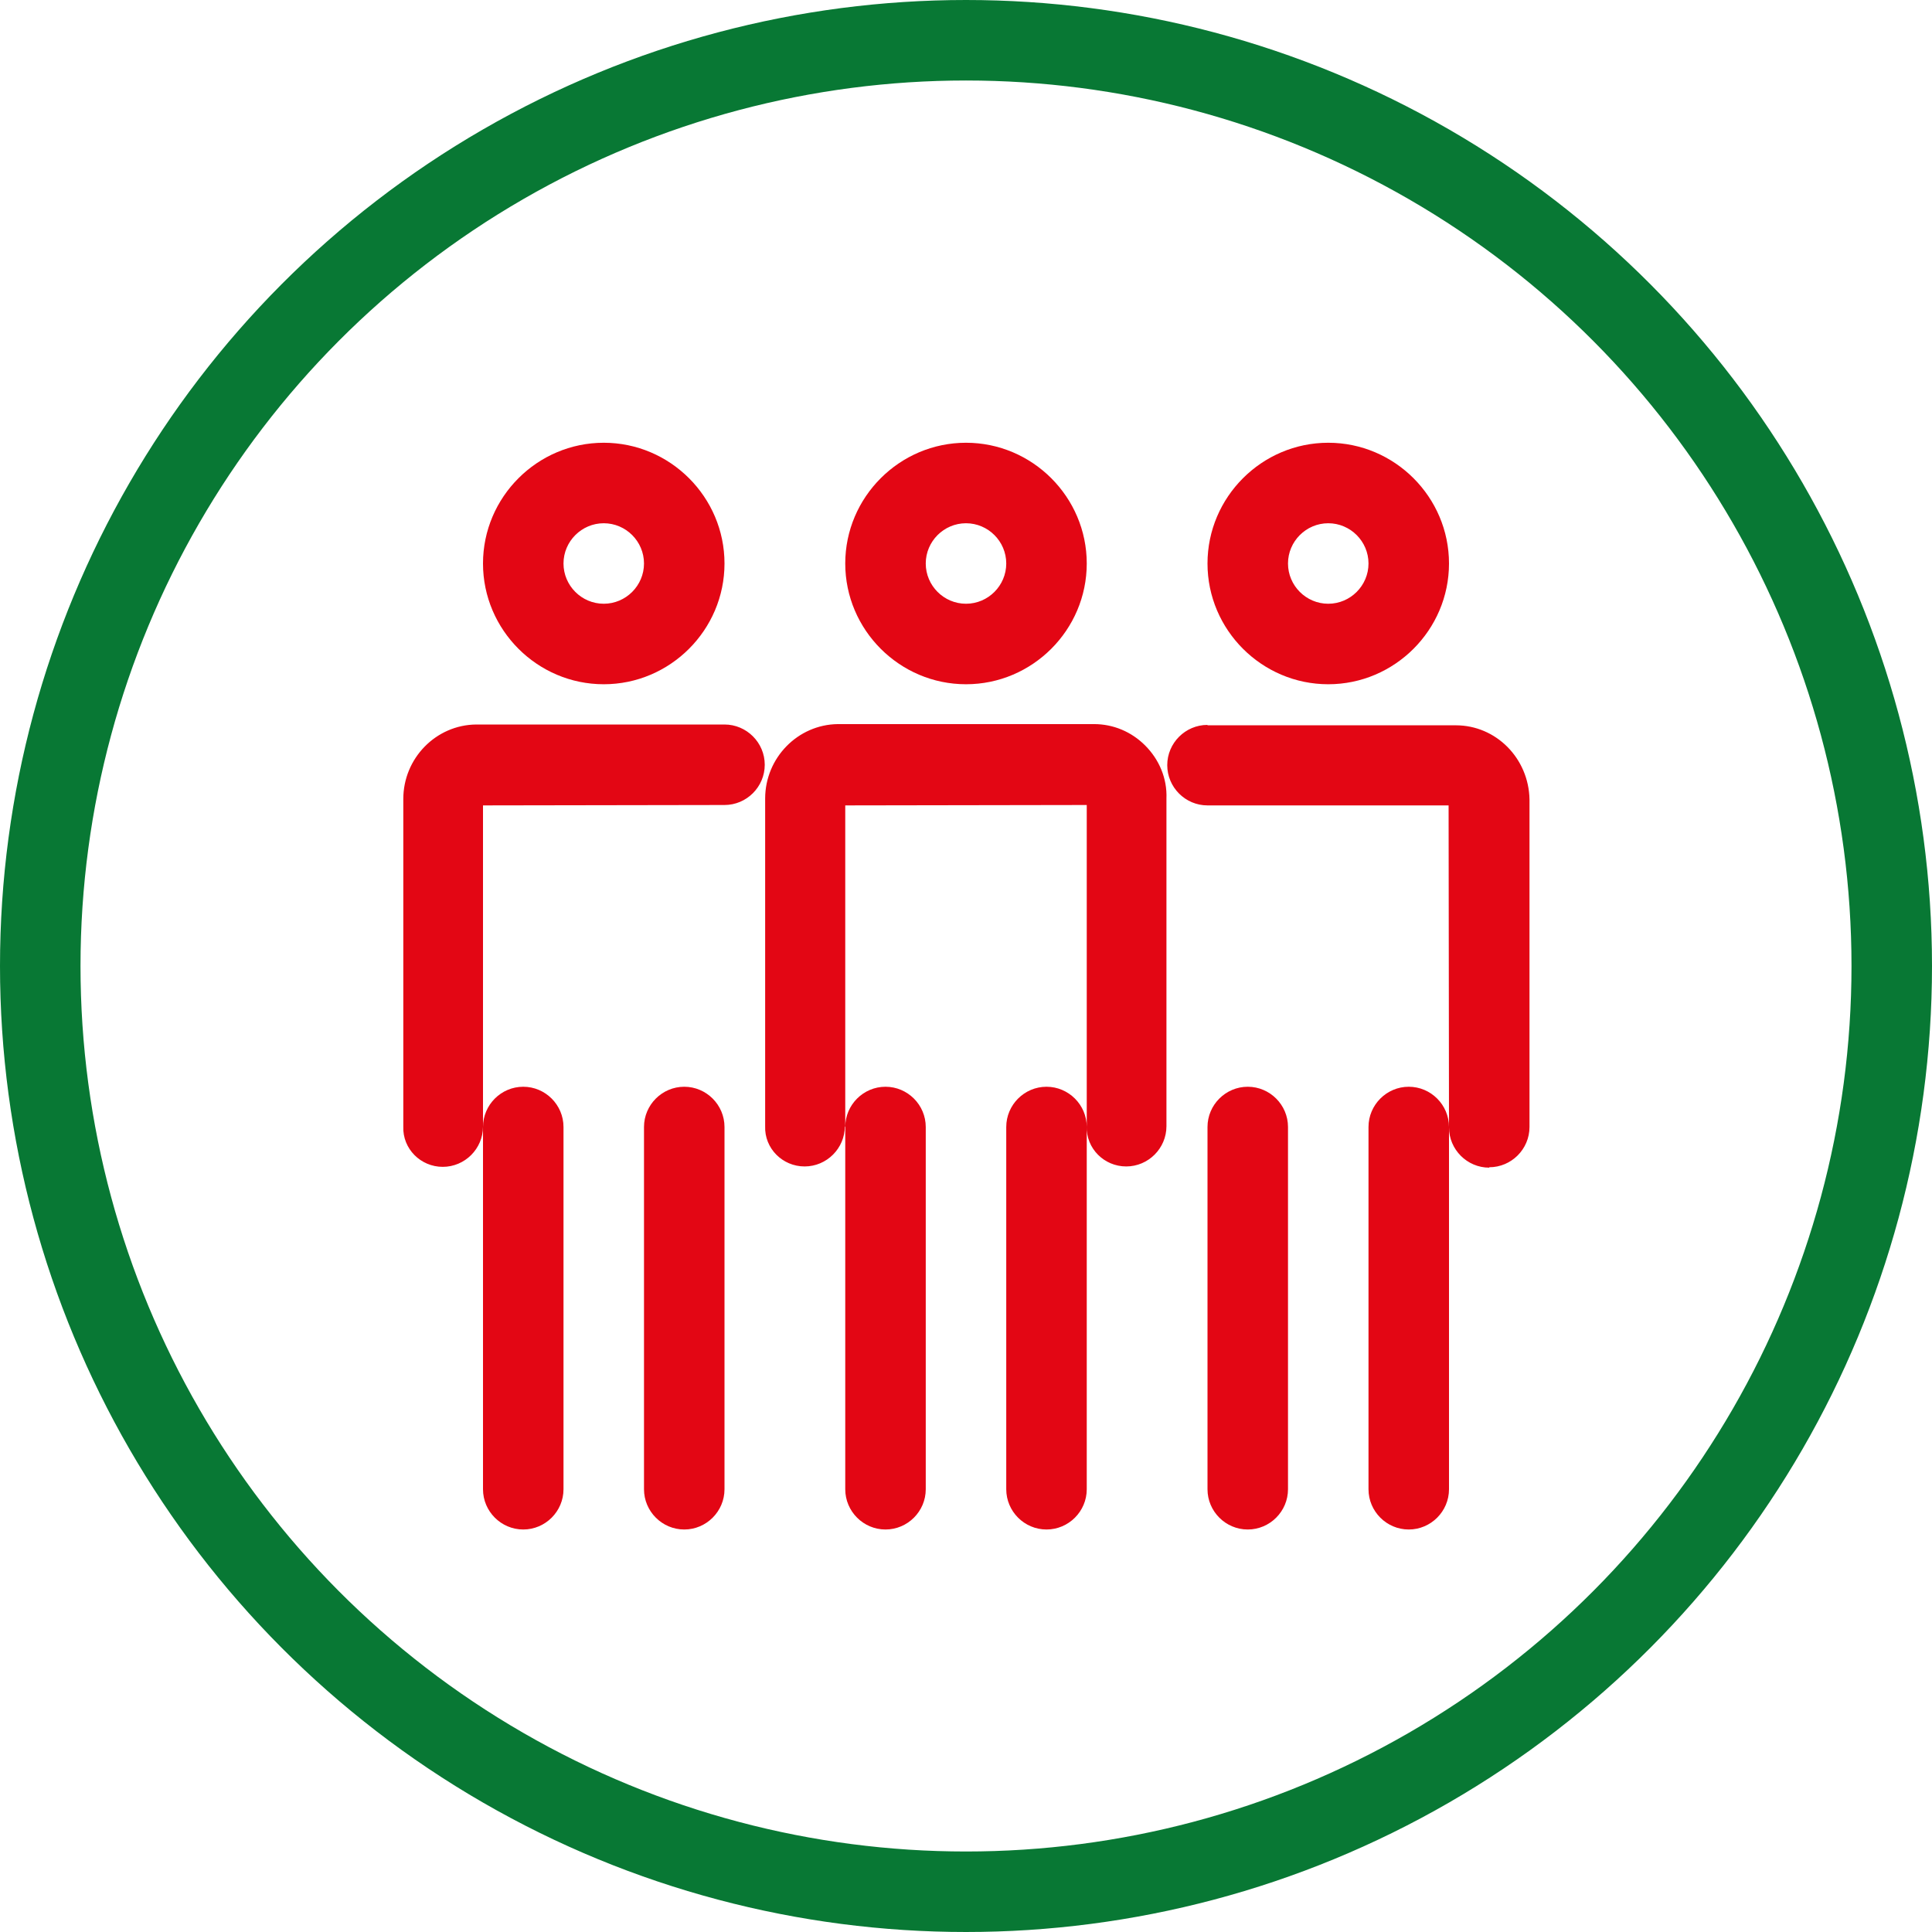
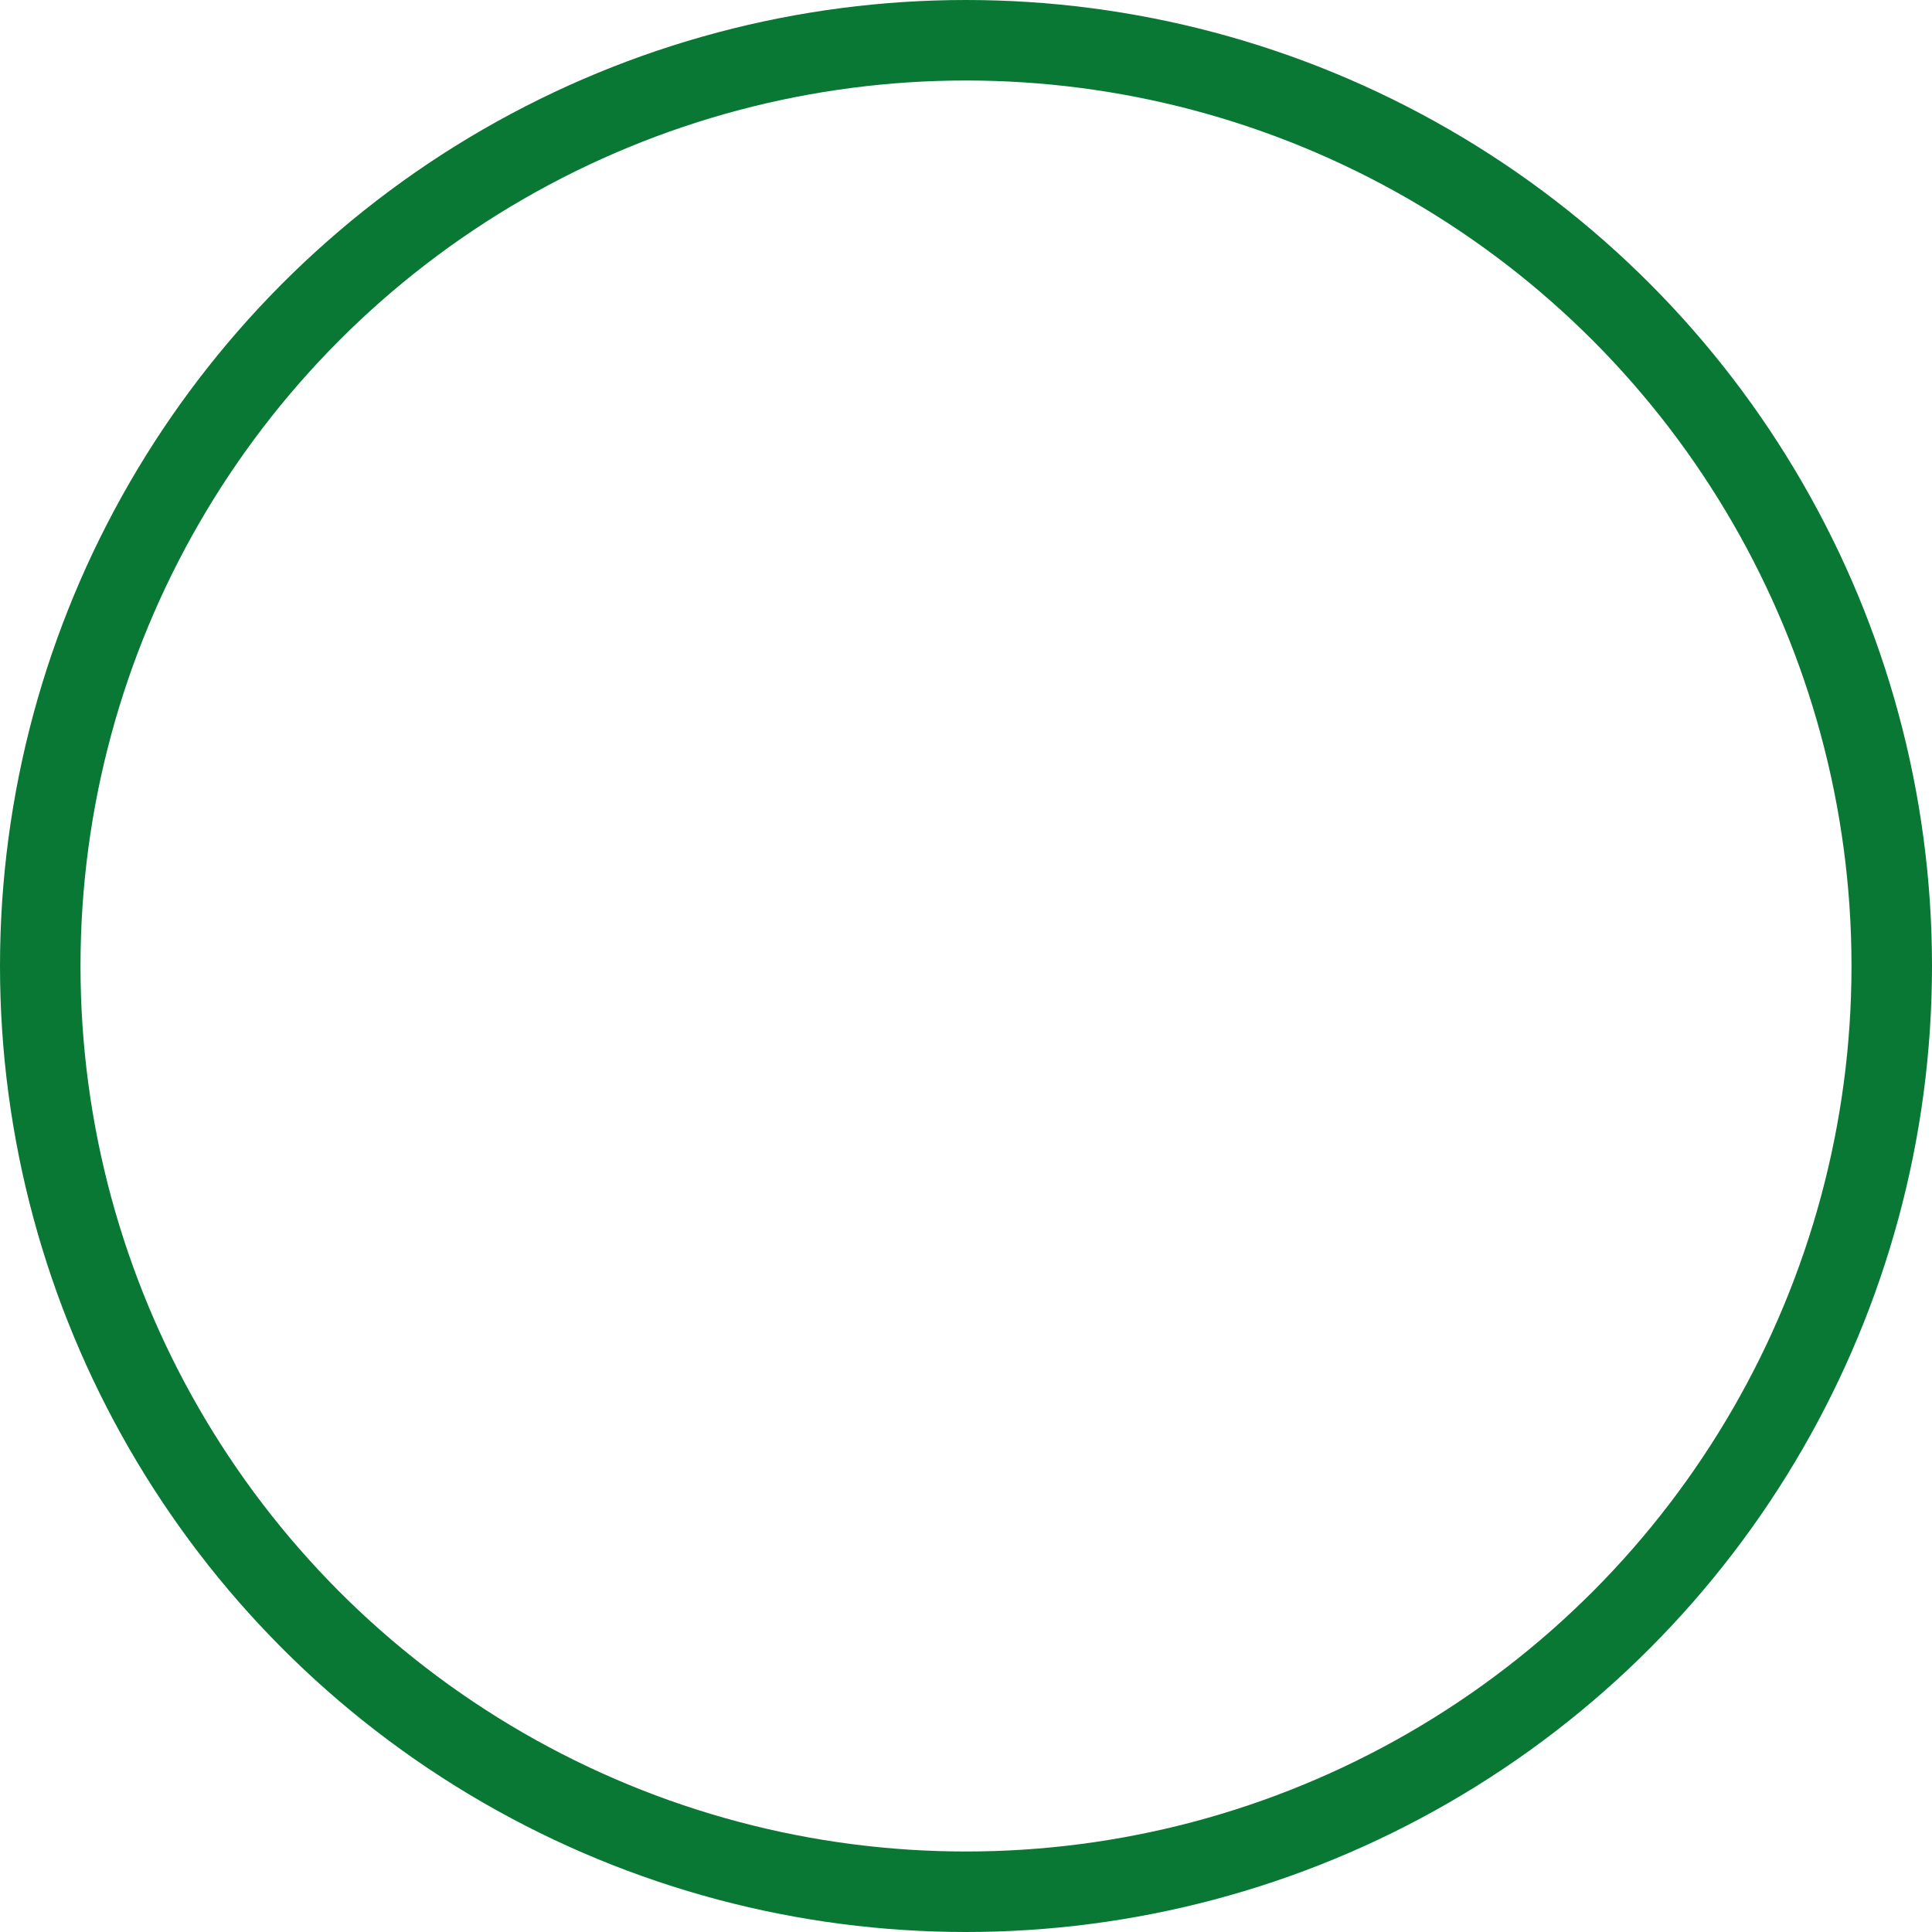
<svg xmlns="http://www.w3.org/2000/svg" id="uuid-6b5d08ae-5be1-44a5-82cc-5403c32363c7" data-name="icon" viewBox="0 0 48 48">
  <g id="uuid-4fd450eb-c6c8-49a9-b74d-e2529e30d0db" data-name="familienunternehmen">
    <circle id="uuid-49d90801-0ae9-4c1e-9b46-8f912121c444" data-name="kreis" cx="24" cy="24" r="23" fill="none" stroke="#087834" stroke-miterlimit="10" stroke-width="2" />
-     <path id="uuid-18b510a3-5c14-4d32-b6b7-050739804b0f" data-name="familienunternehmen" d="M24,17c-1.65,0-3-1.35-3-3s1.35-3,3-3,3,1.35,3,3-1.35,3-3,3ZM24,13c-.55,0-1,.45-1,1s.45,1,1,1,1-.45,1-1-.45-1-1-1ZM21,28v-7.99s6-.01,6-.01v7.98c-.02.55.43,1,.98,1h0c.55,0,1-.45,1-1v-8.14c.02-.5-.18-.97-.53-1.32-.34-.34-.79-.53-1.27-.53h-6.36c-1,.01-1.81.84-1.81,1.85v8.14c-.02.55.43,1,.98,1h0c.55,0,1-.45,1-1ZM23,37v-9c0-.55-.45-1-1-1s-1,.45-1,1v9c0,.55.45,1,1,1s1-.45,1-1ZM27,37v-9c0-.55-.45-1-1-1s-1,.45-1,1v9c0,.55.45,1,1,1s1-.45,1-1ZM15,17c-1.65,0-3-1.35-3-3s1.35-3,3-3,3,1.35,3,3-1.35,3-3,3ZM15,13c-.55,0-1,.45-1,1s.45,1,1,1,1-.45,1-1-.45-1-1-1ZM12,28v-7.99s6-.01,6-.01c.55,0,1-.45,1-1,0-.55-.45-1-1-1h-6.17c-1,.01-1.81.84-1.81,1.85v8.14c-.02.55.43,1,.98,1h0c.55,0,1-.45,1-1ZM14,37v-9c0-.55-.45-1-1-1s-1,.45-1,1v9c0,.55.45,1,1,1s1-.45,1-1ZM18,37v-9c0-.55-.45-1-1-1s-1,.45-1,1v9c0,.55.45,1,1,1s1-.45,1-1ZM33,17c-1.65,0-3-1.35-3-3s1.35-3,3-3,3,1.35,3,3-1.35,3-3,3ZM33,13c-.55,0-1,.45-1,1s.45,1,1,1,1-.45,1-1-.45-1-1-1ZM37,29c.55,0,1-.45,1-1v-8.14c-.02-1.02-.83-1.84-1.83-1.84h-6.17s0-.01,0-.01c-.55,0-1,.45-1,1,0,.55.45,1,1,1h5.99s.01,8,.01,8c0,.55.45,1,1,1h0ZM36,37v-9c0-.55-.45-1-1-1s-1,.45-1,1v9c0,.55.45,1,1,1s1-.45,1-1ZM32,37v-9c0-.55-.45-1-1-1s-1,.45-1,1v9c0,.55.45,1,1,1s1-.45,1-1Z" fill="#e30614" />
  </g>
</svg>